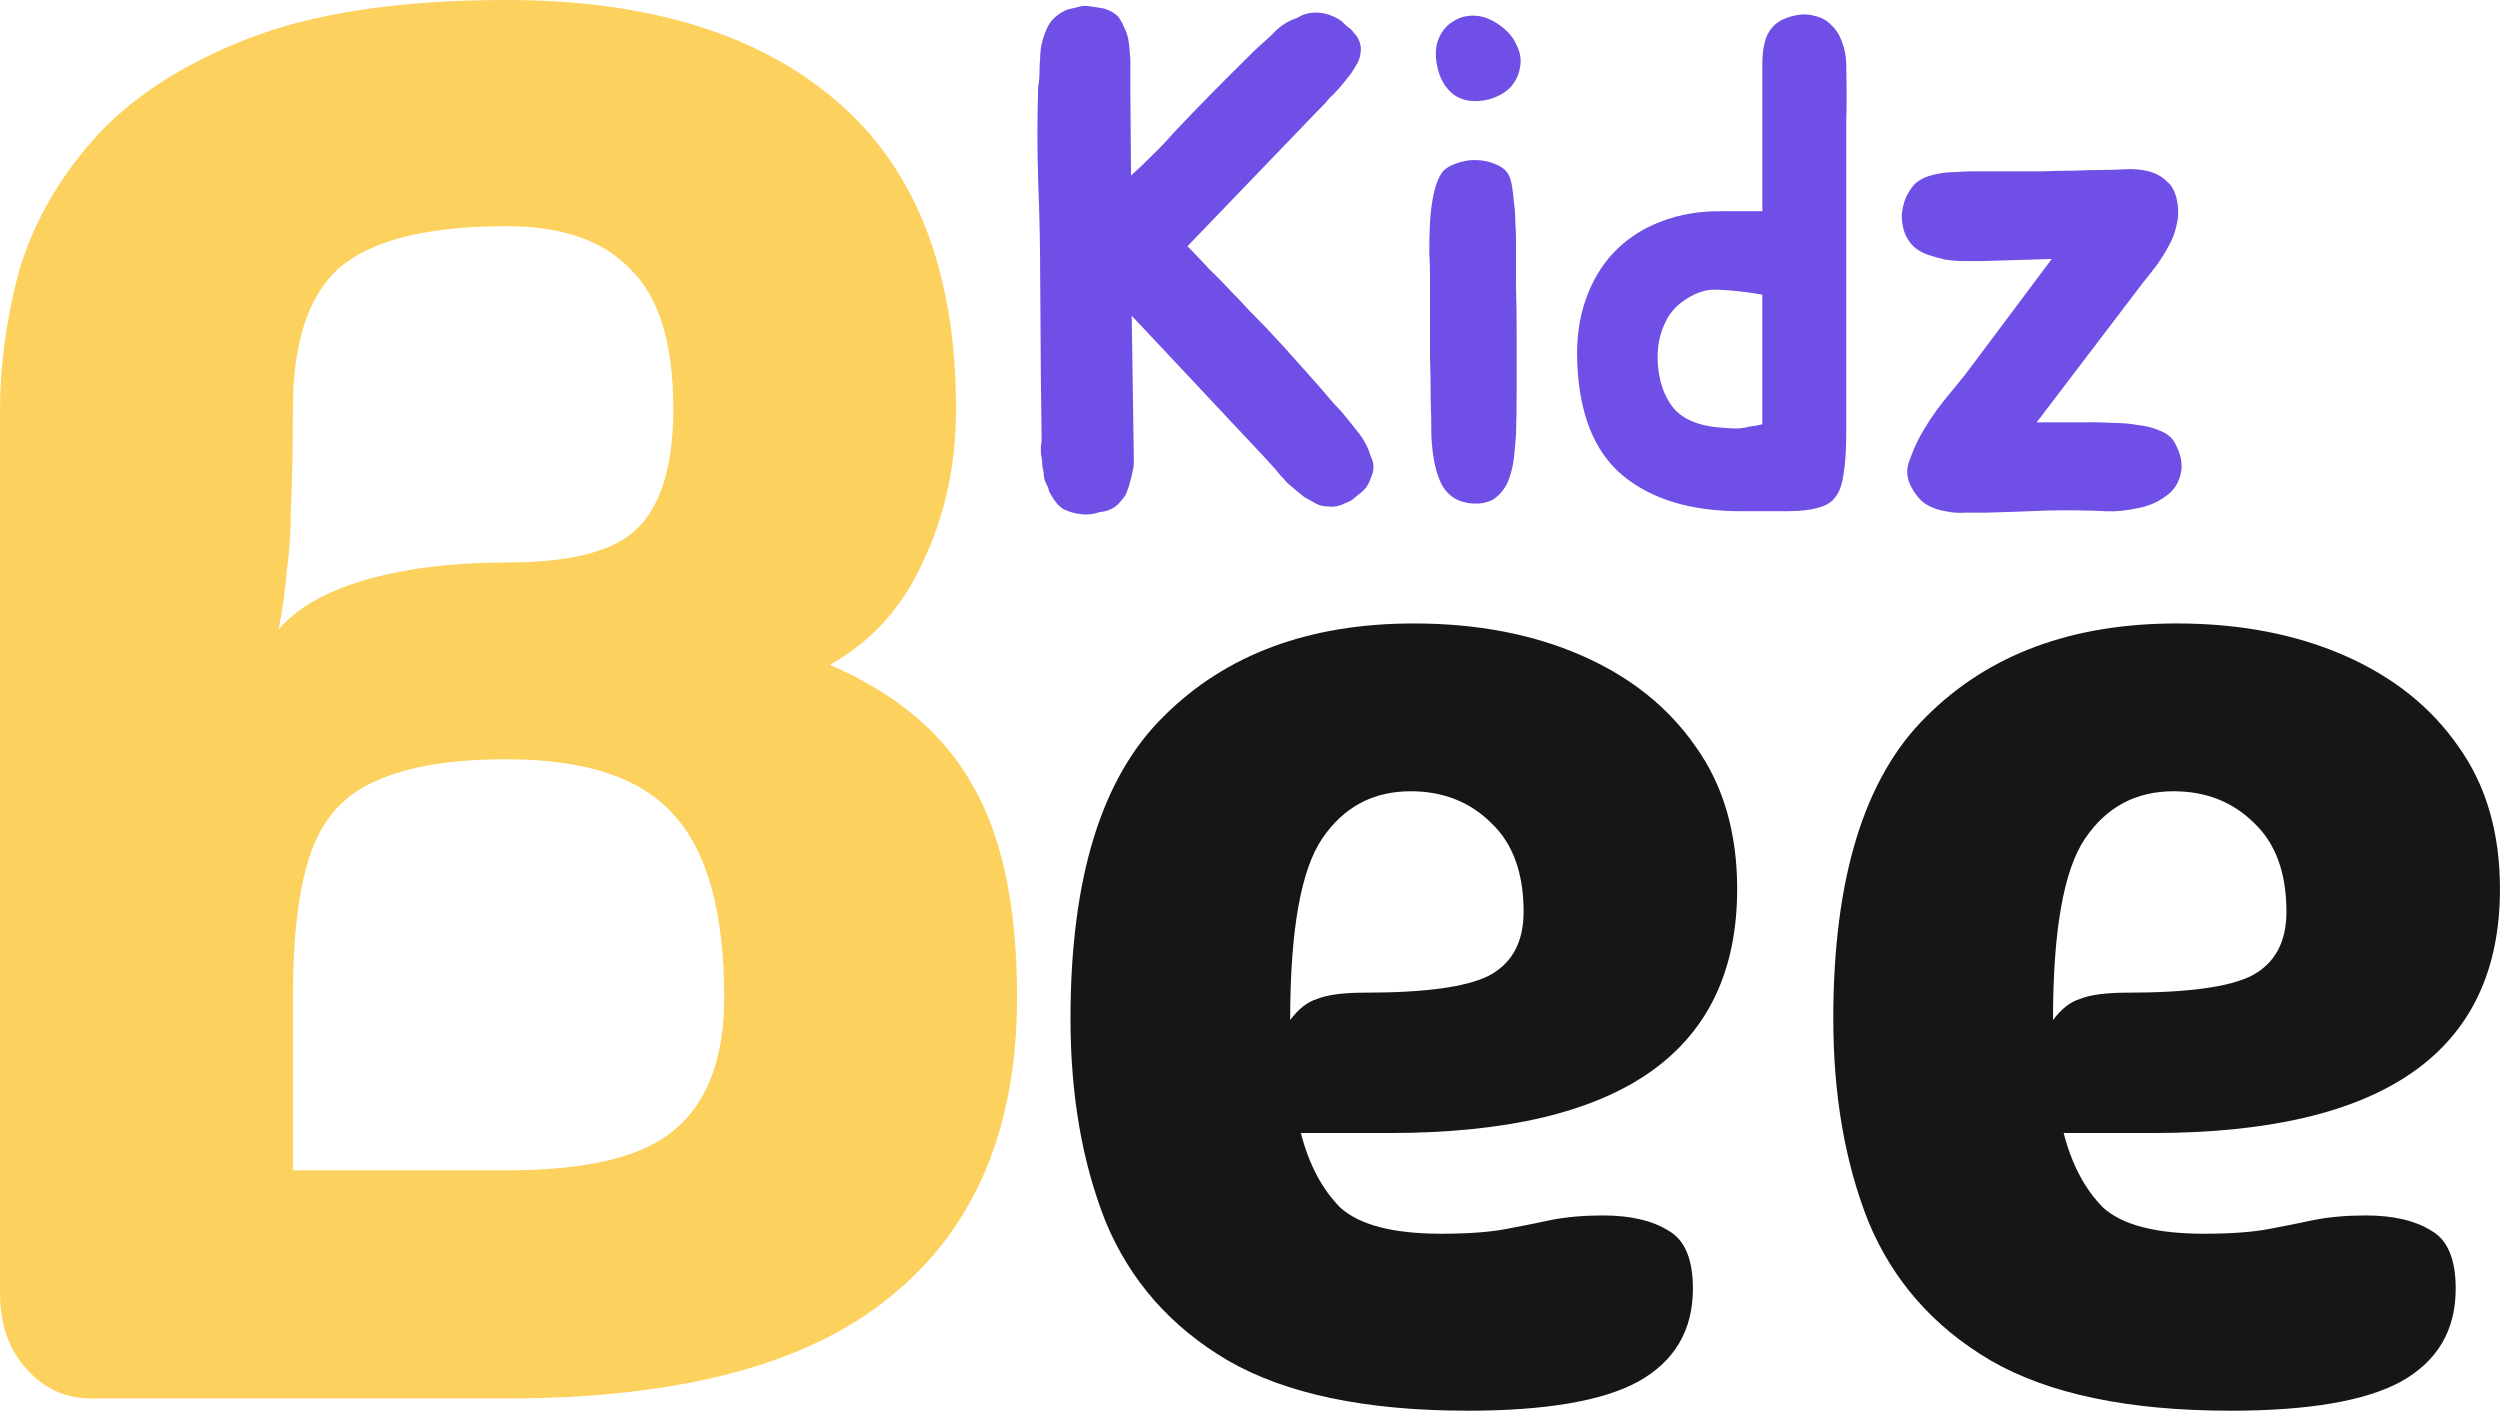
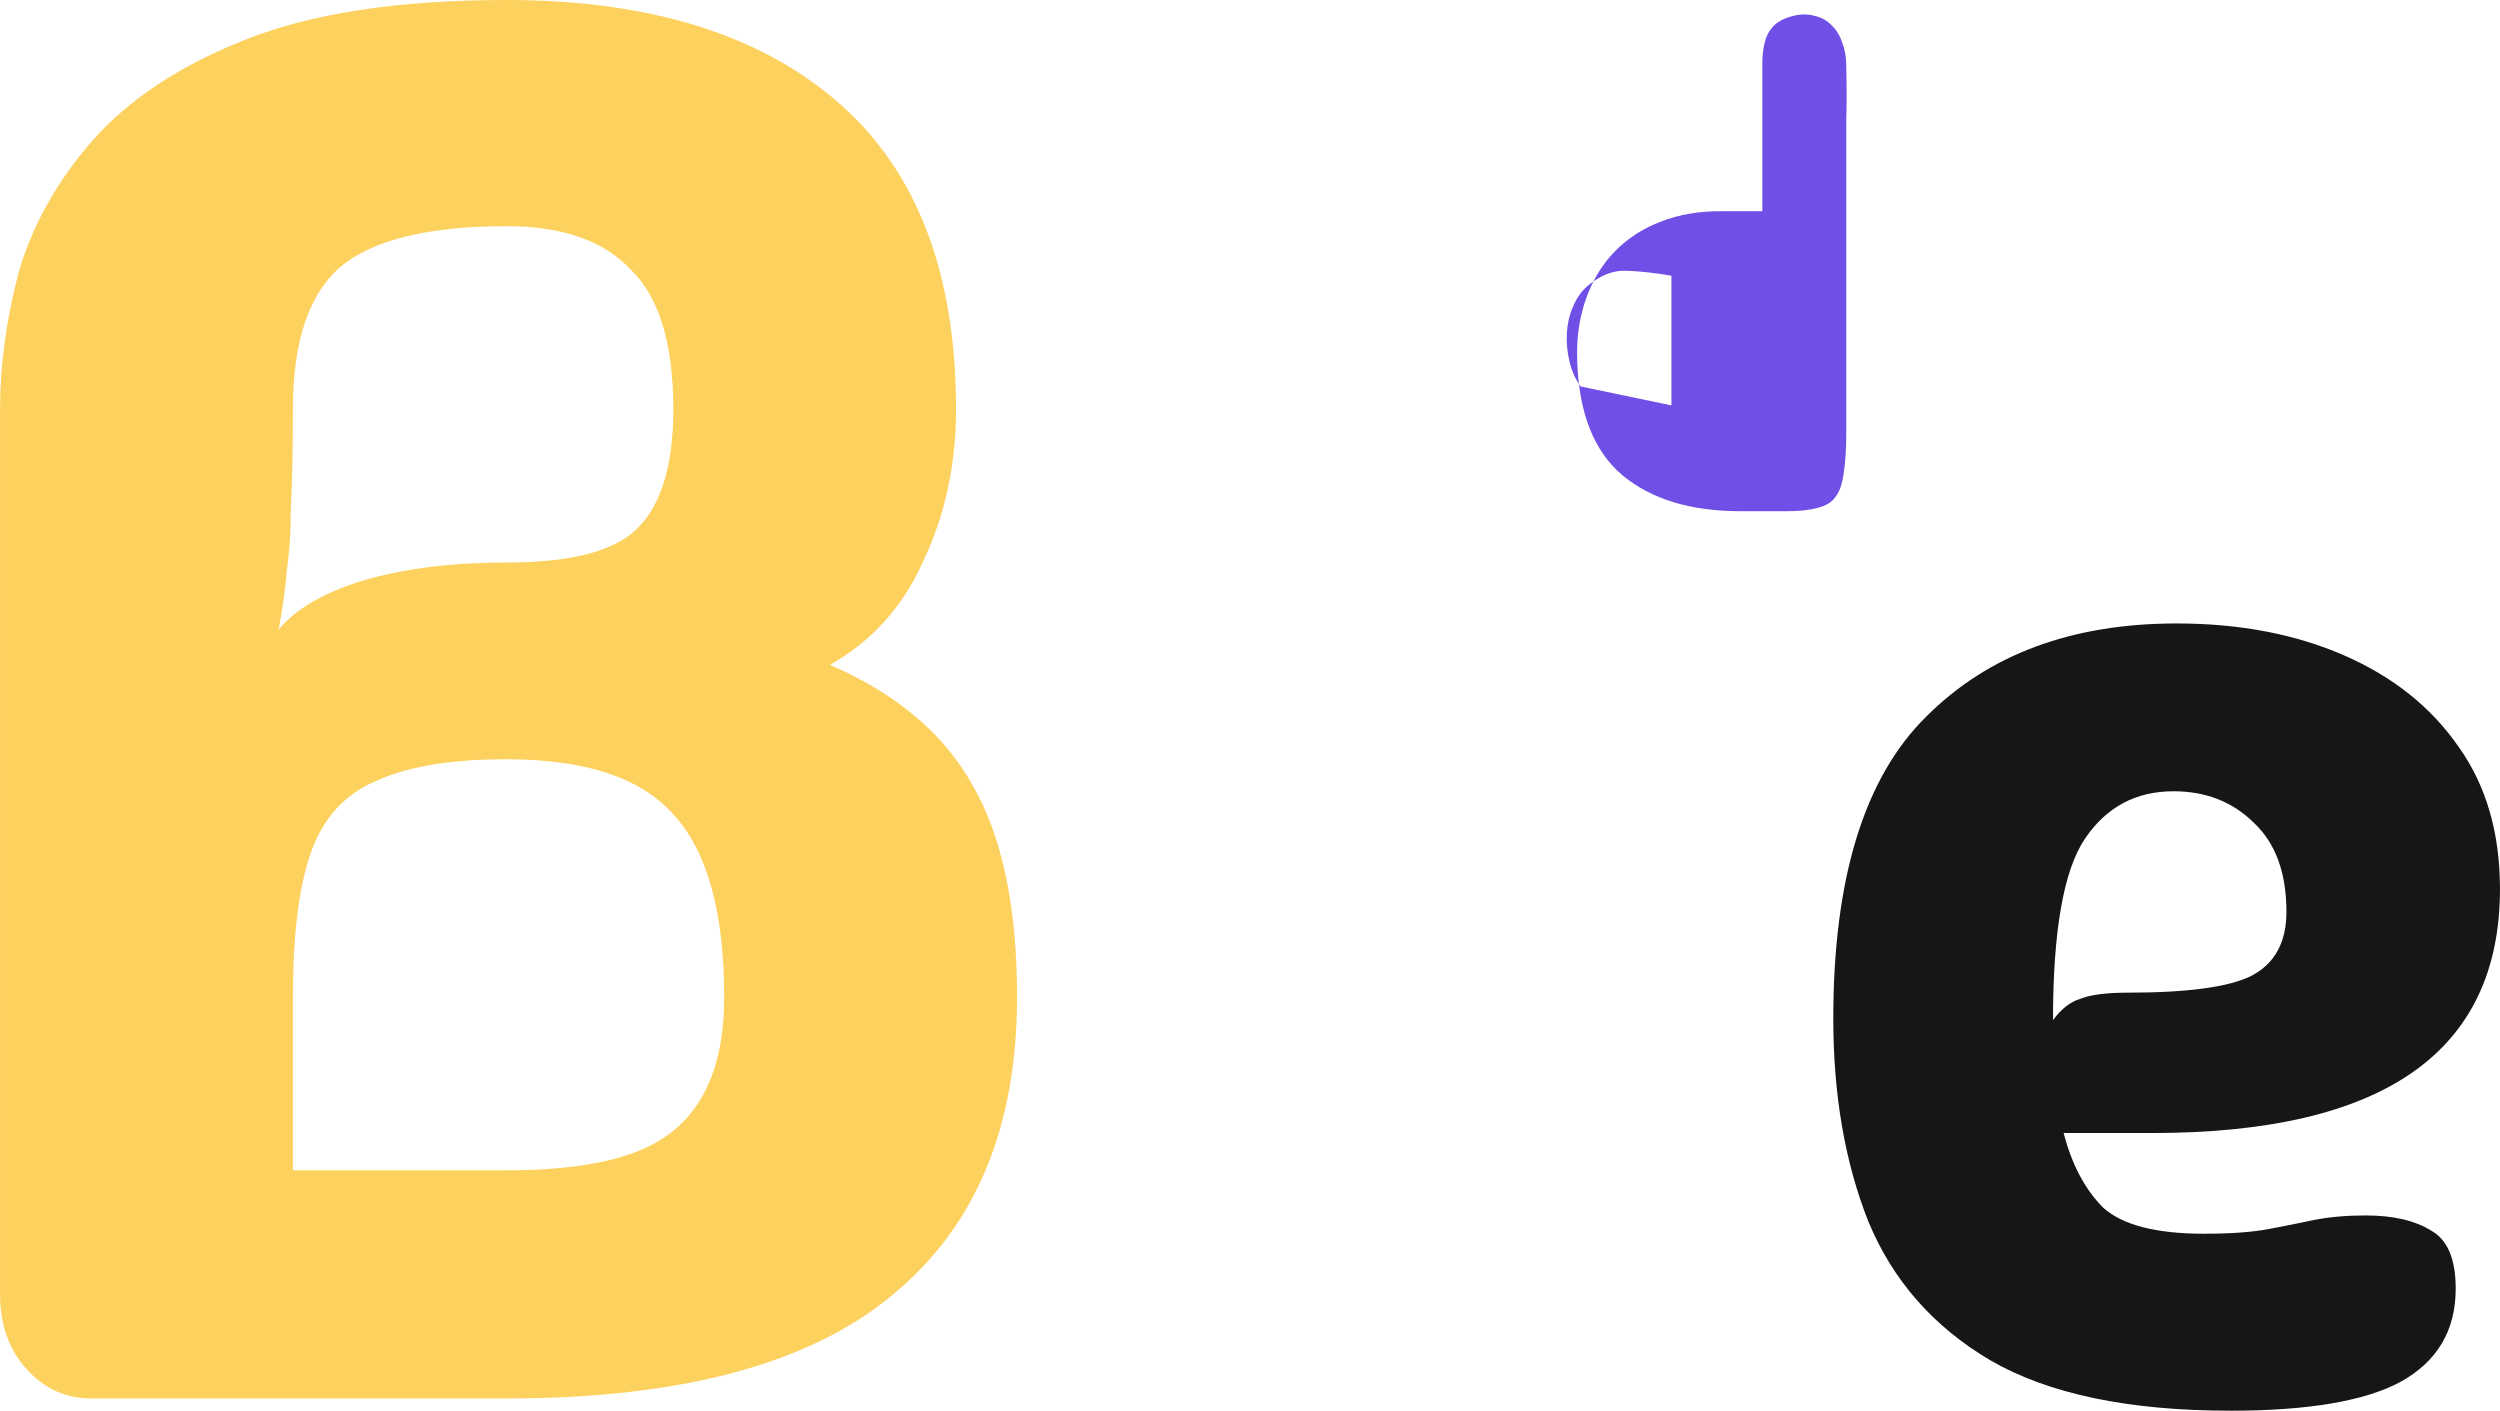
<svg xmlns="http://www.w3.org/2000/svg" viewBox="0 0 650.73 367.19" data-name="Layer 2" id="Layer_2">
  <defs>
    <style>
      .cls-1 {
        fill: #704fe6;
      }

      .cls-2 {
        fill: #fdd15e;
      }

      .cls-3 {
        fill: #161616;
      }
    </style>
  </defs>
  <g data-name="Layer 1" id="Layer_1-2">
    <g>
-       <path d="M356.74,118.66c.96,1.82,1.02,3.65.18,5.47-.6,1.95-1.61,3.41-3.05,4.38-.71.61-1.37,1.15-1.97,1.64-.6.36-1.25.67-1.97.91-1.31.73-2.87.97-4.66.73-.72,0-1.37-.12-1.97-.36-.6-.24-1.19-.55-1.79-.91-.6-.36-1.25-.73-1.97-1.1-.6-.49-1.19-.97-1.79-1.46-.71-.61-1.37-1.15-1.97-1.64-.6-.49-1.14-1.03-1.61-1.64-.6-.61-1.14-1.22-1.61-1.82-.48-.61-.95-1.15-1.43-1.64l-2.15-2.37-34.4-36.67.54,36.67v1.64c0,.49-.06,1.03-.18,1.64-.12.49-.24,1.04-.36,1.64-.36,1.58-.77,2.98-1.25,4.2-.24.73-.6,1.34-1.07,1.83-.36.49-.78.97-1.25,1.46-1.31,1.21-2.87,1.88-4.66,2.01-1.79.61-3.46.79-5.02.55-1.43-.12-2.93-.55-4.48-1.27-1.19-.73-2.27-1.95-3.22-3.65-.24-.49-.42-.79-.54-.91,0-.12-.12-.55-.36-1.28-.72-1.21-1.08-2.43-1.08-3.65-.12-.73-.24-1.4-.36-2.01,0-.61-.06-1.27-.18-2.01-.12-.49-.18-.97-.18-1.46v-1.46c.12-.61.18-1.1.18-1.46v-1.64l-.18-14.41-.18-26.82c0-7.79-.18-16.18-.54-25.18-.12-4.38-.18-8.27-.18-11.68s.06-7.24.18-11.5v-.73c.24-1.34.36-2.61.36-3.83,0-1.34.06-2.61.18-3.83,0-2.43.54-4.86,1.61-7.3.71-1.82,1.97-3.28,3.76-4.38.95-.61,1.85-.97,2.69-1.1.95-.24,1.97-.49,3.04-.73.83,0,1.61.06,2.33.18.83.12,1.61.24,2.33.36,1.55.24,2.98.91,4.3,2.01.36.36.66.79.9,1.28.36.49.66,1.09.9,1.82.6.97,1.02,2.37,1.25,4.2.12.73.18,1.46.18,2.19.12.73.18,1.52.18,2.37v7.48l.18,22.26c1.91-1.7,3.76-3.46,5.55-5.29,1.91-1.82,3.76-3.77,5.55-5.84,3.23-3.41,6.39-6.69,9.49-9.85,3.23-3.28,6.45-6.51,9.68-9.67l.54-.55c.96-.97,1.91-1.89,2.87-2.74,1.08-.97,2.09-1.88,3.04-2.74,1.79-2.07,4-3.53,6.63-4.38,1.67-1.1,3.64-1.52,5.91-1.28,1.07.12,2.03.37,2.87.73.96.36,1.85.85,2.69,1.46.6.61,1.19,1.15,1.79,1.64.6.36,1.08.85,1.43,1.46.96.85,1.55,2.13,1.79,3.83,0,1.34-.24,2.55-.72,3.65-.36.61-.72,1.22-1.08,1.83-.36.61-.77,1.21-1.25,1.82-.6.73-1.14,1.4-1.61,2.01-.48.61-1.02,1.22-1.61,1.83-.48.61-1.02,1.15-1.61,1.64-.48.49-.96,1.03-1.43,1.64l-2.33,2.37-33.5,34.84c1.79,1.82,3.64,3.77,5.55,5.84,2.03,1.95,3.94,3.89,5.73,5.84,1.79,1.83,3.46,3.59,5.02,5.29,1.55,1.58,2.87,2.92,3.94,4.01,3.22,3.41,6.33,6.81,9.32,10.22,2.98,3.29,5.91,6.63,8.78,10.03l.54.55c.96.97,1.85,2.01,2.69,3.1.83.97,1.61,1.95,2.33,2.92,1.79,2.07,3.04,4.32,3.76,6.75Z" class="cls-1" />
-       <path d="M394.6,62.65v11.49c.12,4.26.18,8.7.18,13.32v13.5c0,4.38-.06,8.46-.18,12.22-.12,1.82-.3,3.83-.54,6.02-.24,2.07-.71,4.01-1.43,5.84-.71,1.83-1.85,3.35-3.4,4.56-1.43,1.1-3.41,1.58-5.91,1.46-3.7-.24-6.39-1.89-8.06-4.93-1.55-3.04-2.45-7.3-2.69-12.77,0-2.8-.06-6.02-.18-9.67,0-3.65-.06-7.36-.18-11.13v-20.8c0-1.7-.06-3.77-.18-6.2,0-2.43.06-4.92.18-7.48.12-2.55.42-4.99.9-7.3.48-2.43,1.25-4.44,2.33-6.02.84-.98,2.03-1.7,3.58-2.19,1.55-.61,3.16-.91,4.84-.91,1.79,0,3.46.3,5.01.91,1.67.61,2.87,1.46,3.58,2.55.48.73.84,1.76,1.08,3.1.24,1.34.42,2.86.54,4.56.24,1.58.36,3.29.36,5.11.12,1.7.18,3.28.18,4.74ZM387.79,25.8c-3.7.97-6.81.61-9.32-1.1-2.39-1.82-3.88-4.5-4.48-8.02-.48-2.55-.3-4.81.54-6.75.83-1.95,2.09-3.41,3.76-4.38,1.67-1.1,3.58-1.58,5.73-1.46,2.15.12,4.3.97,6.45,2.55,2.03,1.46,3.46,3.16,4.3,5.11.95,1.95,1.25,3.83.89,5.66-.24,1.82-1.01,3.53-2.33,5.11-1.31,1.46-3.17,2.55-5.55,3.28Z" class="cls-1" />
-       <path d="M466.23,4.27c2.27-.61,4.24-.67,5.91-.18,1.79.36,3.28,1.15,4.48,2.37,1.31,1.22,2.27,2.74,2.87,4.56.72,1.82,1.08,3.83,1.08,6.02.12,6.08.12,10.82,0,14.23v81.36c0,4.38-.24,7.97-.71,10.76-.36,2.68-1.08,4.68-2.15,6.02-.96,1.34-2.45,2.25-4.48,2.74-2.03.61-4.72.91-8.06.91h-12.18c-12.9,0-23.11-3.1-30.63-9.31-7.4-6.2-11.34-16.05-11.82-29.55-.24-5.84.48-11.19,2.15-16.05,1.67-4.86,4.12-9,7.34-12.41,3.35-3.52,7.41-6.2,12.18-8.02,4.9-1.95,10.45-2.86,16.66-2.74h9.85V16.68c0-1.95.18-3.71.54-5.29.36-1.7,1.08-3.16,2.15-4.38,1.08-1.22,2.69-2.13,4.84-2.74ZM435.06,105.52c2.51,3.53,7.05,5.47,13.62,5.84,1.31.12,2.56.18,3.76.18,1.19-.12,2.27-.3,3.23-.55,1.08-.12,2.09-.3,3.04-.55v-33.75c-4.18-.73-8-1.15-11.46-1.28-3.35-.24-6.69.97-10.03,3.65-1.79,1.46-3.16,3.34-4.12,5.66-.96,2.19-1.49,4.56-1.61,7.11-.12,2.43.12,4.86.71,7.3.6,2.43,1.55,4.56,2.87,6.38Z" class="cls-1" />
-       <path d="M544.09,109.9c1.79,0,3.76.06,5.91.18,2.27,0,4.42.18,6.45.55,2.15.24,4.06.73,5.73,1.46,1.79.73,3.05,1.7,3.76,2.92,1.79,3.16,2.33,6.02,1.61,8.57-.6,2.43-1.91,4.32-3.94,5.66-2.15,1.58-4.66,2.61-7.52,3.1-2.87.61-5.49.85-7.88.73-4.9-.24-10.09-.3-15.59-.18-5.49.24-10.69.42-15.58.55h-5.37c-1.79.12-3.52,0-5.2-.36-1.67-.24-3.29-.79-4.84-1.64-1.43-.85-2.69-2.19-3.76-4.01-1.44-2.31-1.79-4.62-1.08-6.93.83-2.43,1.79-4.68,2.87-6.75,1.67-3.04,3.64-6.02,5.91-8.94,2.39-2.92,4.42-5.41,6.09-7.48l22.39-29.92-18.09.55h-4.66c-1.55,0-3.16-.12-4.83-.36-1.67-.37-3.22-.79-4.66-1.28-1.43-.49-2.69-1.22-3.76-2.19-1.08-1.1-1.85-2.31-2.33-3.65-.48-1.46-.72-2.92-.72-4.38.12-1.46.42-2.86.9-4.2.6-1.46,1.37-2.74,2.33-3.83.71-.73,1.61-1.34,2.69-1.82,1.19-.49,2.51-.85,3.94-1.1,1.43-.24,2.87-.36,4.3-.36,1.55-.12,2.98-.19,4.3-.19h18.09c3.1-.12,5.97-.18,8.6-.18,2.75-.12,4.96-.18,6.63-.18,2.15,0,4.3-.06,6.45-.18,2.15-.12,4.18.06,6.09.55,1.91.49,3.52,1.4,4.84,2.74,1.43,1.22,2.33,3.22,2.69,6.02.24,1.82.12,3.65-.36,5.47-.36,1.7-1.01,3.41-1.97,5.11-.84,1.58-1.85,3.22-3.04,4.93-1.19,1.58-2.39,3.1-3.58,4.56l-27.77,36.49h13.97Z" class="cls-1" />
-       <path d="M381.89,367.19c-26.47,0-47.26-4.37-62.35-13.1-14.83-8.74-25.41-20.78-31.77-36.14-6.09-15.35-9.13-32.96-9.13-52.82,0-36.53,8.07-62.74,24.22-78.63,16.15-16.15,37.86-24.22,65.13-24.22,16.41,0,30.97,2.78,43.68,8.34,12.71,5.56,22.64,13.5,29.78,23.83,7.15,10.06,10.72,22.37,10.72,36.93,0,42.36-30.18,63.54-90.54,63.54h-23.03c2.12,8.21,5.56,14.69,10.32,19.46,5.03,4.5,13.77,6.75,26.21,6.75,6.88,0,12.44-.4,16.68-1.19s8.21-1.59,11.91-2.38c3.97-.79,8.47-1.19,13.5-1.19,7.15,0,12.84,1.32,17.08,3.97,4.24,2.38,6.35,7.41,6.35,15.09,0,10.85-4.77,18.93-14.3,24.22-9.27,5.03-24.09,7.55-44.48,7.55ZM335.82,265.53c2.12-2.91,4.5-4.77,7.15-5.56,2.65-1.06,6.75-1.59,12.31-1.59,15.62,0,26.34-1.46,32.17-4.37,6.09-3.18,9.13-8.74,9.13-16.68,0-10.06-2.78-17.74-8.34-23.03-5.56-5.56-12.58-8.34-21.05-8.34-9.8,0-17.47,4.1-23.03,12.31-5.56,8.21-8.34,23.96-8.34,47.26Z" class="cls-3" />
+       <path d="M466.23,4.27c2.27-.61,4.24-.67,5.91-.18,1.79.36,3.28,1.15,4.48,2.37,1.31,1.22,2.27,2.74,2.87,4.56.72,1.82,1.08,3.83,1.08,6.02.12,6.08.12,10.82,0,14.23v81.36c0,4.38-.24,7.97-.71,10.76-.36,2.68-1.08,4.68-2.15,6.02-.96,1.34-2.45,2.25-4.48,2.74-2.03.61-4.72.91-8.06.91h-12.18c-12.9,0-23.11-3.1-30.63-9.31-7.4-6.2-11.34-16.05-11.82-29.55-.24-5.84.48-11.19,2.15-16.05,1.67-4.86,4.12-9,7.34-12.41,3.35-3.52,7.41-6.2,12.18-8.02,4.9-1.95,10.45-2.86,16.66-2.74h9.85V16.68c0-1.95.18-3.71.54-5.29.36-1.7,1.08-3.16,2.15-4.38,1.08-1.22,2.69-2.13,4.84-2.74ZM435.06,105.52v-33.75c-4.18-.73-8-1.15-11.46-1.28-3.35-.24-6.69.97-10.03,3.65-1.79,1.46-3.16,3.34-4.12,5.66-.96,2.19-1.49,4.56-1.61,7.11-.12,2.43.12,4.86.71,7.3.6,2.43,1.55,4.56,2.87,6.38Z" class="cls-1" />
      <path d="M580.44,367.19c-26.47,0-47.26-4.37-62.35-13.1-14.83-8.74-25.41-20.78-31.77-36.14-6.09-15.35-9.13-32.96-9.13-52.82,0-36.53,8.07-62.74,24.22-78.63,16.15-16.15,37.86-24.22,65.13-24.22,16.41,0,30.97,2.78,43.68,8.34,12.71,5.56,22.64,13.5,29.78,23.83,7.15,10.06,10.72,22.37,10.72,36.93,0,42.36-30.18,63.54-90.54,63.54h-23.03c2.12,8.21,5.56,14.69,10.32,19.46,5.03,4.5,13.77,6.75,26.21,6.75,6.88,0,12.44-.4,16.68-1.19s8.21-1.59,11.91-2.38c3.97-.79,8.47-1.19,13.5-1.19,7.15,0,12.84,1.32,17.08,3.97,4.24,2.38,6.35,7.41,6.35,15.09,0,10.85-4.77,18.93-14.3,24.22-9.27,5.03-24.09,7.55-44.48,7.55ZM534.38,265.53c2.12-2.91,4.5-4.77,7.15-5.56,2.65-1.06,6.75-1.59,12.31-1.59,15.62,0,26.34-1.46,32.17-4.37,6.09-3.18,9.13-8.74,9.13-16.68,0-10.06-2.78-17.74-8.34-23.03-5.56-5.56-12.58-8.34-21.05-8.34-9.8,0-17.47,4.1-23.03,12.31-5.56,8.21-8.34,23.96-8.34,47.26Z" class="cls-3" />
      <path d="M23.83,364.02c-6.71,0-12.35-2.56-16.94-7.68-4.59-5.12-6.88-11.6-6.88-19.46V106.49c0-11.26,1.59-23.04,4.77-35.33,3.53-12.29,9.88-23.72,19.06-34.3,9.53-10.92,22.94-19.8,40.24-26.62C81.36,3.41,103.95,0,131.84,0c37.06,0,65.83,8.88,86.3,26.62,20.47,17.75,30.71,44.37,30.71,79.87,0,14.34-2.82,27.48-8.47,39.42-5.29,11.95-13.41,20.99-24.36,27.14,17.3,7.51,29.65,17.92,37.06,31.23,7.77,13.31,11.65,31.74,11.65,55.29,0,34.13-10.94,60.07-32.83,77.82-21.53,17.75-54.89,26.62-100.07,26.62H23.83ZM72.54,163.83c4.59-5.46,12-9.73,22.24-12.8,10.59-3.07,22.94-4.61,37.06-4.61,16.59,0,27.89-2.9,33.89-8.71,6.35-6.14,9.53-16.55,9.53-31.23,0-17.07-3.71-29.18-11.12-36.35-7.06-7.51-17.83-11.26-32.3-11.26-20.47,0-34.95,3.58-43.42,10.75-8.12,7.17-12.18,19.46-12.18,36.86,0,10.58-.18,19.11-.53,25.6,0,6.14-.35,11.6-1.06,16.38-.35,4.78-1.06,9.9-2.12,15.36ZM76.24,304.63h55.6c21.18,0,35.83-3.58,43.95-10.75,8.47-7.16,12.71-18.6,12.71-34.3,0-22.19-4.41-38.06-13.24-47.61-8.47-9.56-22.94-14.34-43.42-14.34-14.47,0-25.77,1.88-33.89,5.63-8.12,3.41-13.77,9.55-16.94,18.43-3.18,8.88-4.77,21.5-4.77,37.89v45.05Z" class="cls-2" />
    </g>
  </g>
</svg>